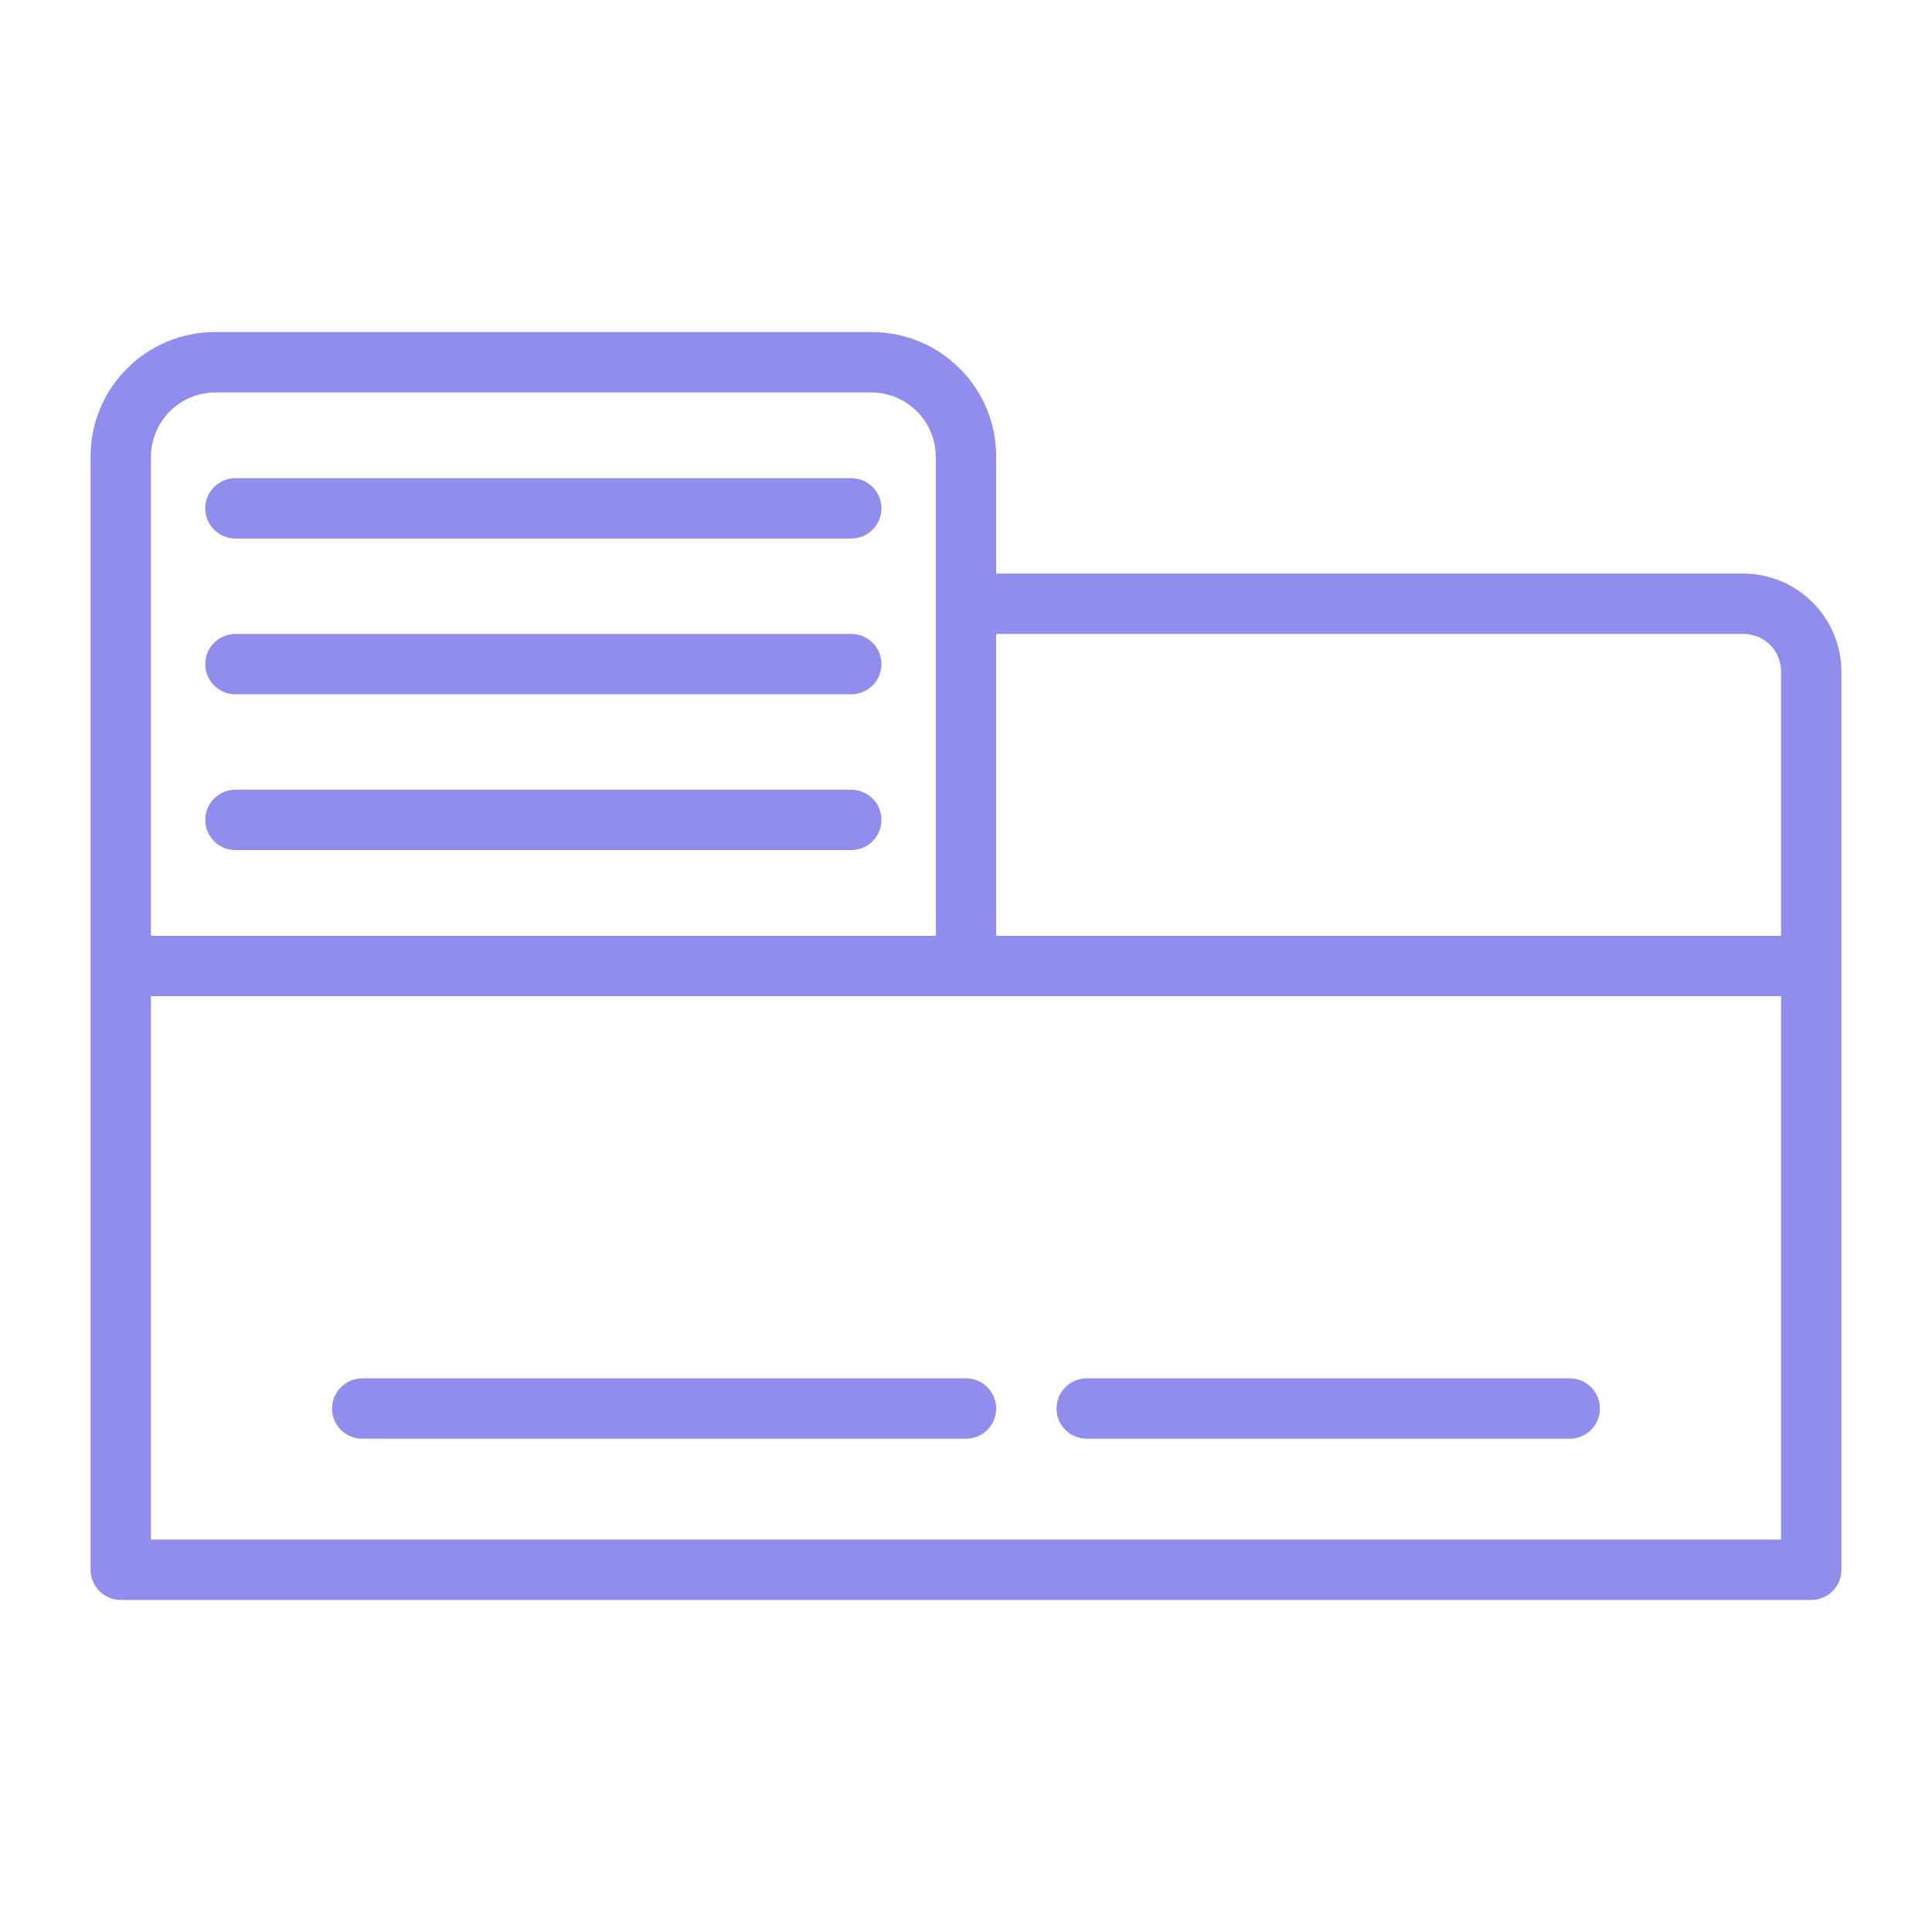
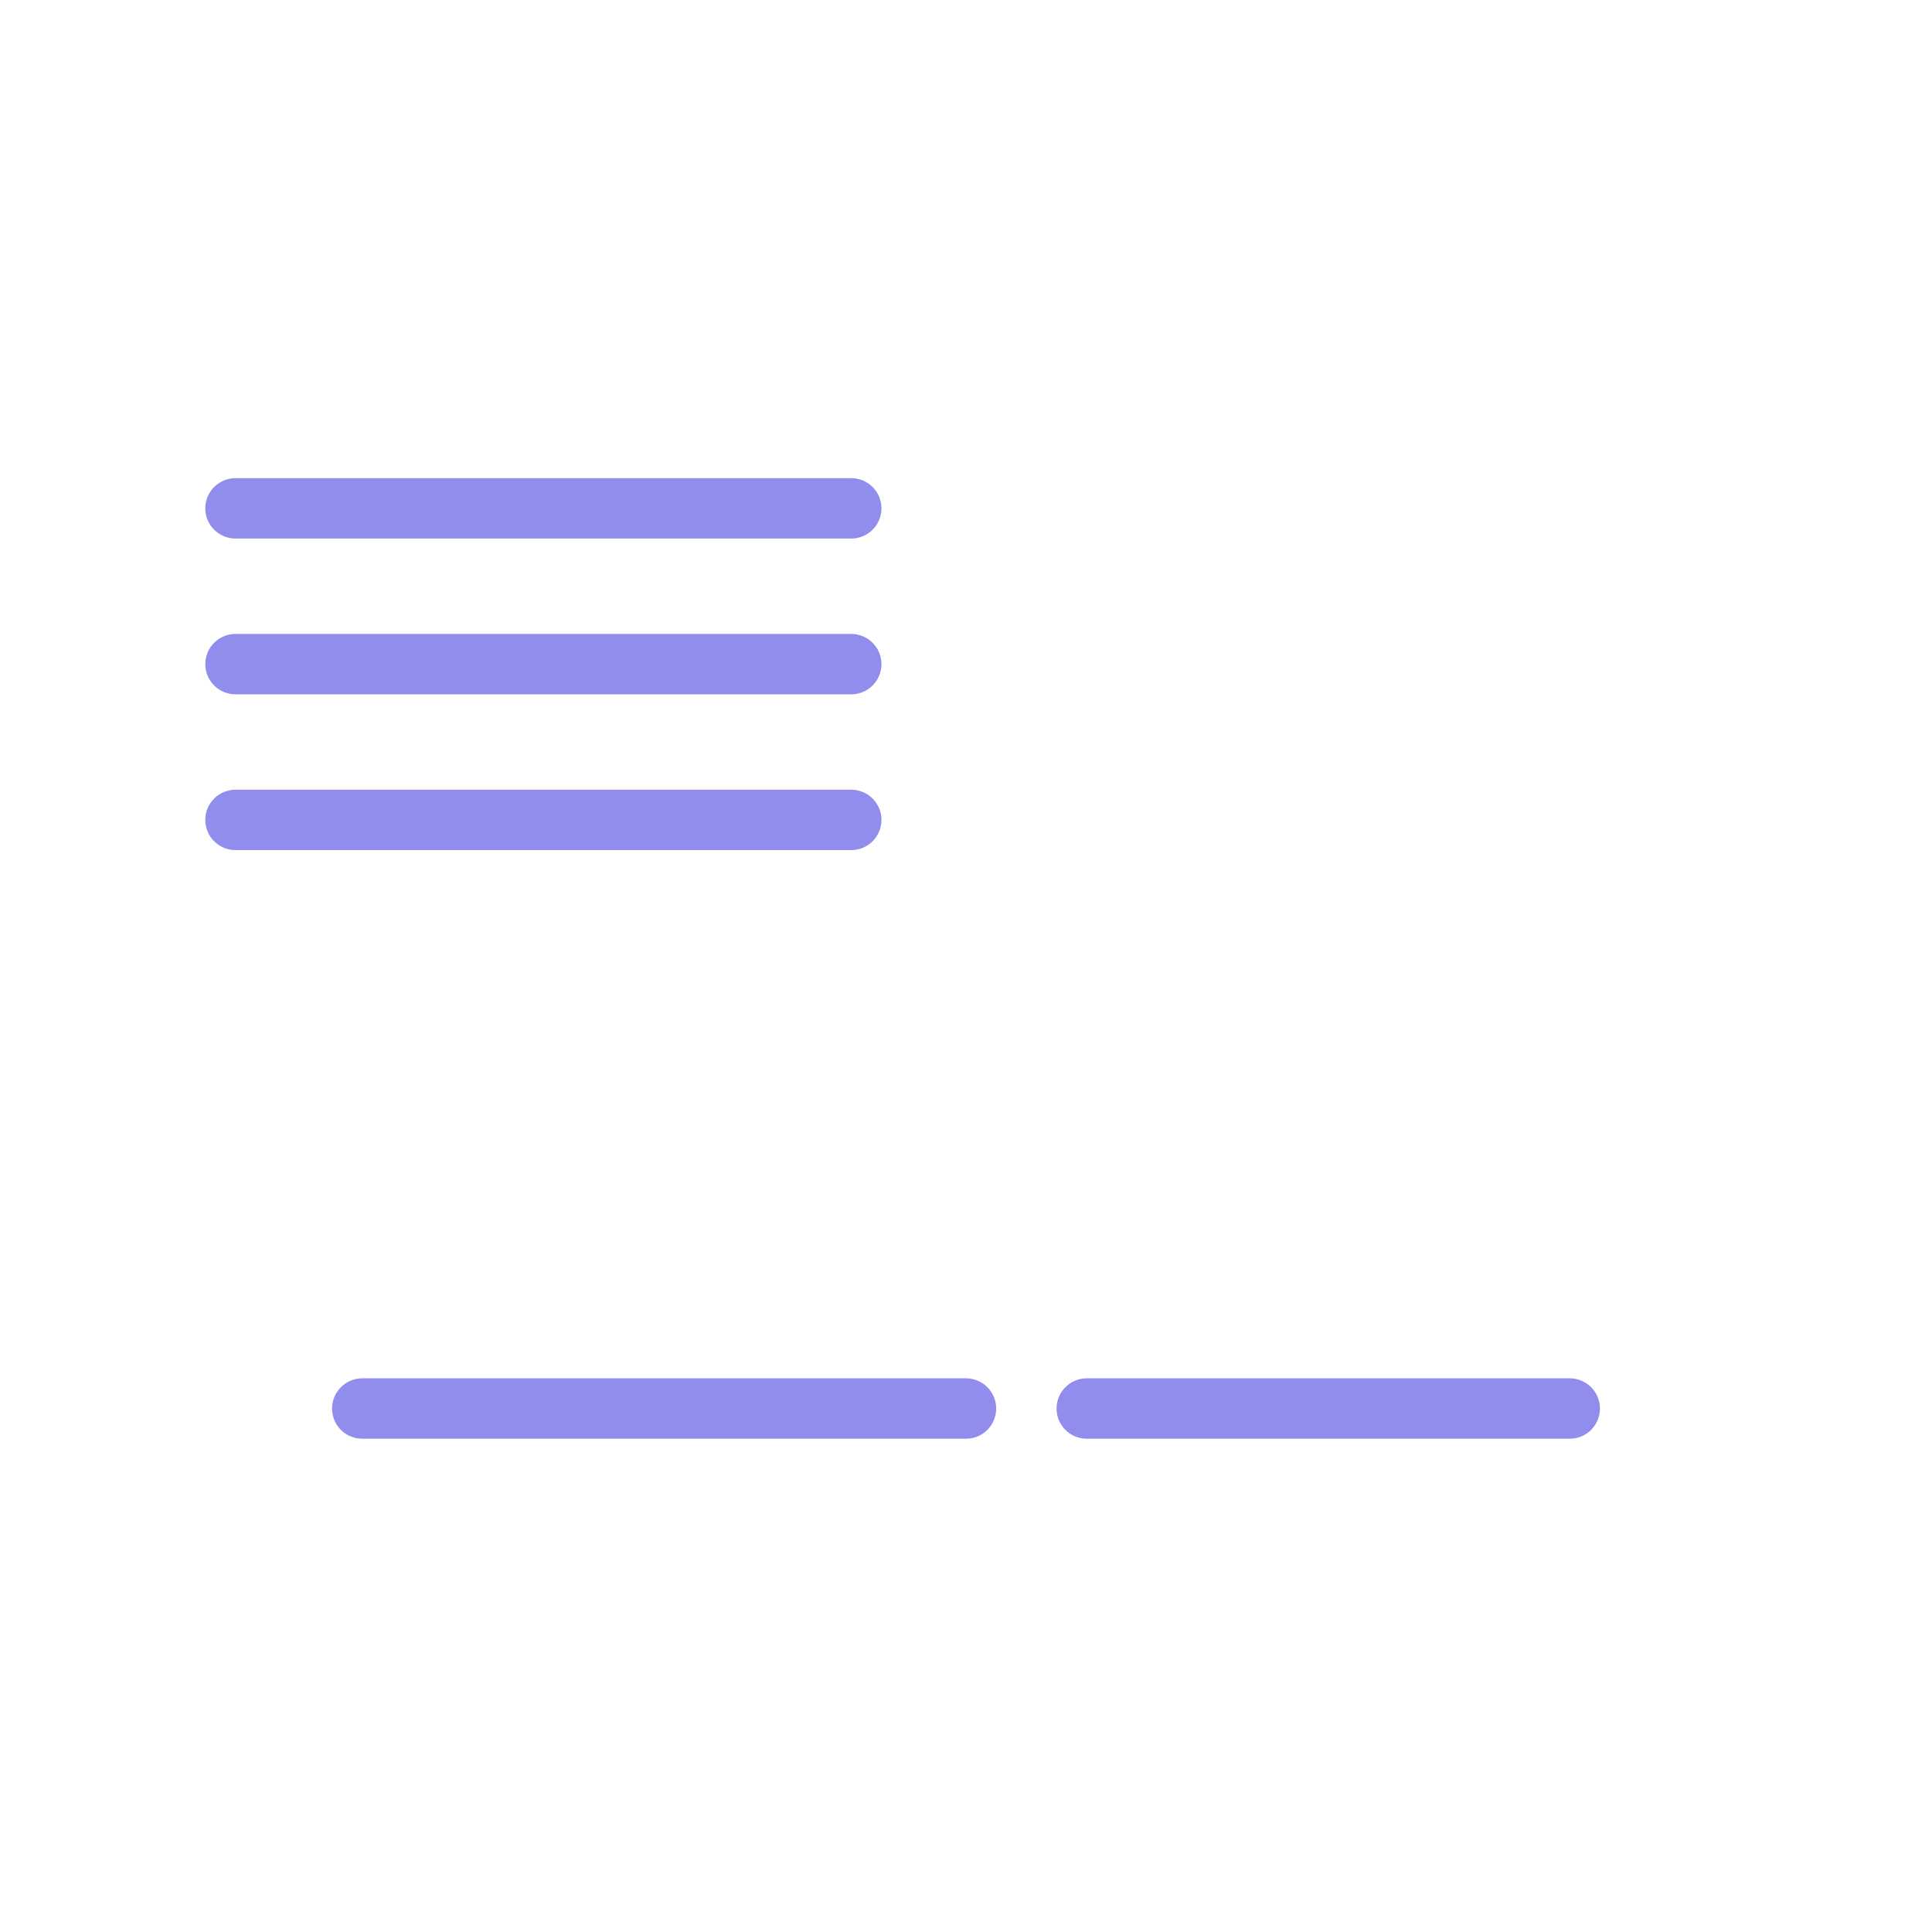
<svg xmlns="http://www.w3.org/2000/svg" width="24" height="24" viewBox="0 0 24 24" fill="none">
-   <path d="M21.66 7.125H12.375V5.67C12.375 5.26 12.212 4.867 11.922 4.578C11.633 4.288 11.24 4.125 10.83 4.125H2.67C2.26 4.125 1.867 4.288 1.578 4.578C1.288 4.867 1.125 5.26 1.125 5.67V19.5C1.125 19.599 1.165 19.695 1.235 19.765C1.305 19.835 1.401 19.875 1.5 19.875H22.5C22.599 19.875 22.695 19.835 22.765 19.765C22.835 19.695 22.875 19.599 22.875 19.5V8.34C22.873 8.018 22.744 7.71 22.517 7.483C22.29 7.256 21.982 7.127 21.66 7.125ZM21.66 7.875C21.783 7.875 21.902 7.924 21.989 8.011C22.076 8.098 22.125 8.217 22.125 8.34V11.625H12.375V7.875H21.66ZM1.875 5.67C1.877 5.46 1.961 5.259 2.11 5.11C2.259 4.961 2.46 4.877 2.67 4.875H10.83C11.04 4.877 11.241 4.961 11.39 5.11C11.539 5.259 11.623 5.46 11.625 5.67V11.625H1.875V5.67ZM22.125 19.125H1.875V12.375H22.125V19.125Z" fill="#908DEC" />
  <path d="M4.5 17.122C4.4 17.122 4.305 17.162 4.235 17.232C4.164 17.303 4.125 17.398 4.125 17.497C4.125 17.597 4.164 17.692 4.235 17.763C4.305 17.833 4.4 17.872 4.5 17.872H12C12.099 17.872 12.195 17.833 12.265 17.763C12.335 17.692 12.375 17.597 12.375 17.497C12.375 17.398 12.335 17.303 12.265 17.232C12.195 17.162 12.099 17.122 12 17.122H4.5ZM13.5 17.872H19.5C19.599 17.872 19.695 17.833 19.765 17.763C19.835 17.692 19.875 17.597 19.875 17.497C19.875 17.398 19.835 17.303 19.765 17.232C19.695 17.162 19.599 17.122 19.5 17.122H13.5C13.4 17.122 13.305 17.162 13.235 17.232C13.164 17.303 13.125 17.398 13.125 17.497C13.125 17.597 13.164 17.692 13.235 17.763C13.305 17.833 13.4 17.872 13.5 17.872ZM10.575 5.94H2.925C2.825 5.94 2.73 5.98 2.66 6.05C2.589 6.12 2.55 6.216 2.55 6.315C2.55 6.414 2.589 6.51 2.66 6.58C2.73 6.65 2.825 6.69 2.925 6.69H10.575C10.674 6.69 10.77 6.65 10.84 6.58C10.91 6.51 10.95 6.414 10.95 6.315C10.95 6.216 10.91 6.12 10.84 6.05C10.77 5.98 10.674 5.94 10.575 5.94ZM10.575 7.875H2.925C2.825 7.875 2.73 7.915 2.66 7.985C2.589 8.055 2.55 8.151 2.55 8.25C2.55 8.349 2.589 8.445 2.66 8.515C2.73 8.585 2.825 8.625 2.925 8.625H10.575C10.674 8.625 10.77 8.585 10.84 8.515C10.91 8.445 10.95 8.349 10.95 8.25C10.95 8.151 10.91 8.055 10.84 7.985C10.77 7.915 10.674 7.875 10.575 7.875ZM10.575 9.81H2.925C2.825 9.81 2.73 9.85 2.66 9.92C2.589 9.99 2.55 10.085 2.55 10.185C2.55 10.284 2.589 10.38 2.66 10.45C2.73 10.521 2.825 10.56 2.925 10.56H10.575C10.674 10.56 10.77 10.521 10.84 10.45C10.91 10.38 10.95 10.284 10.95 10.185C10.95 10.085 10.91 9.99 10.84 9.92C10.77 9.85 10.674 9.81 10.575 9.81Z" fill="#908DEC" />
</svg>